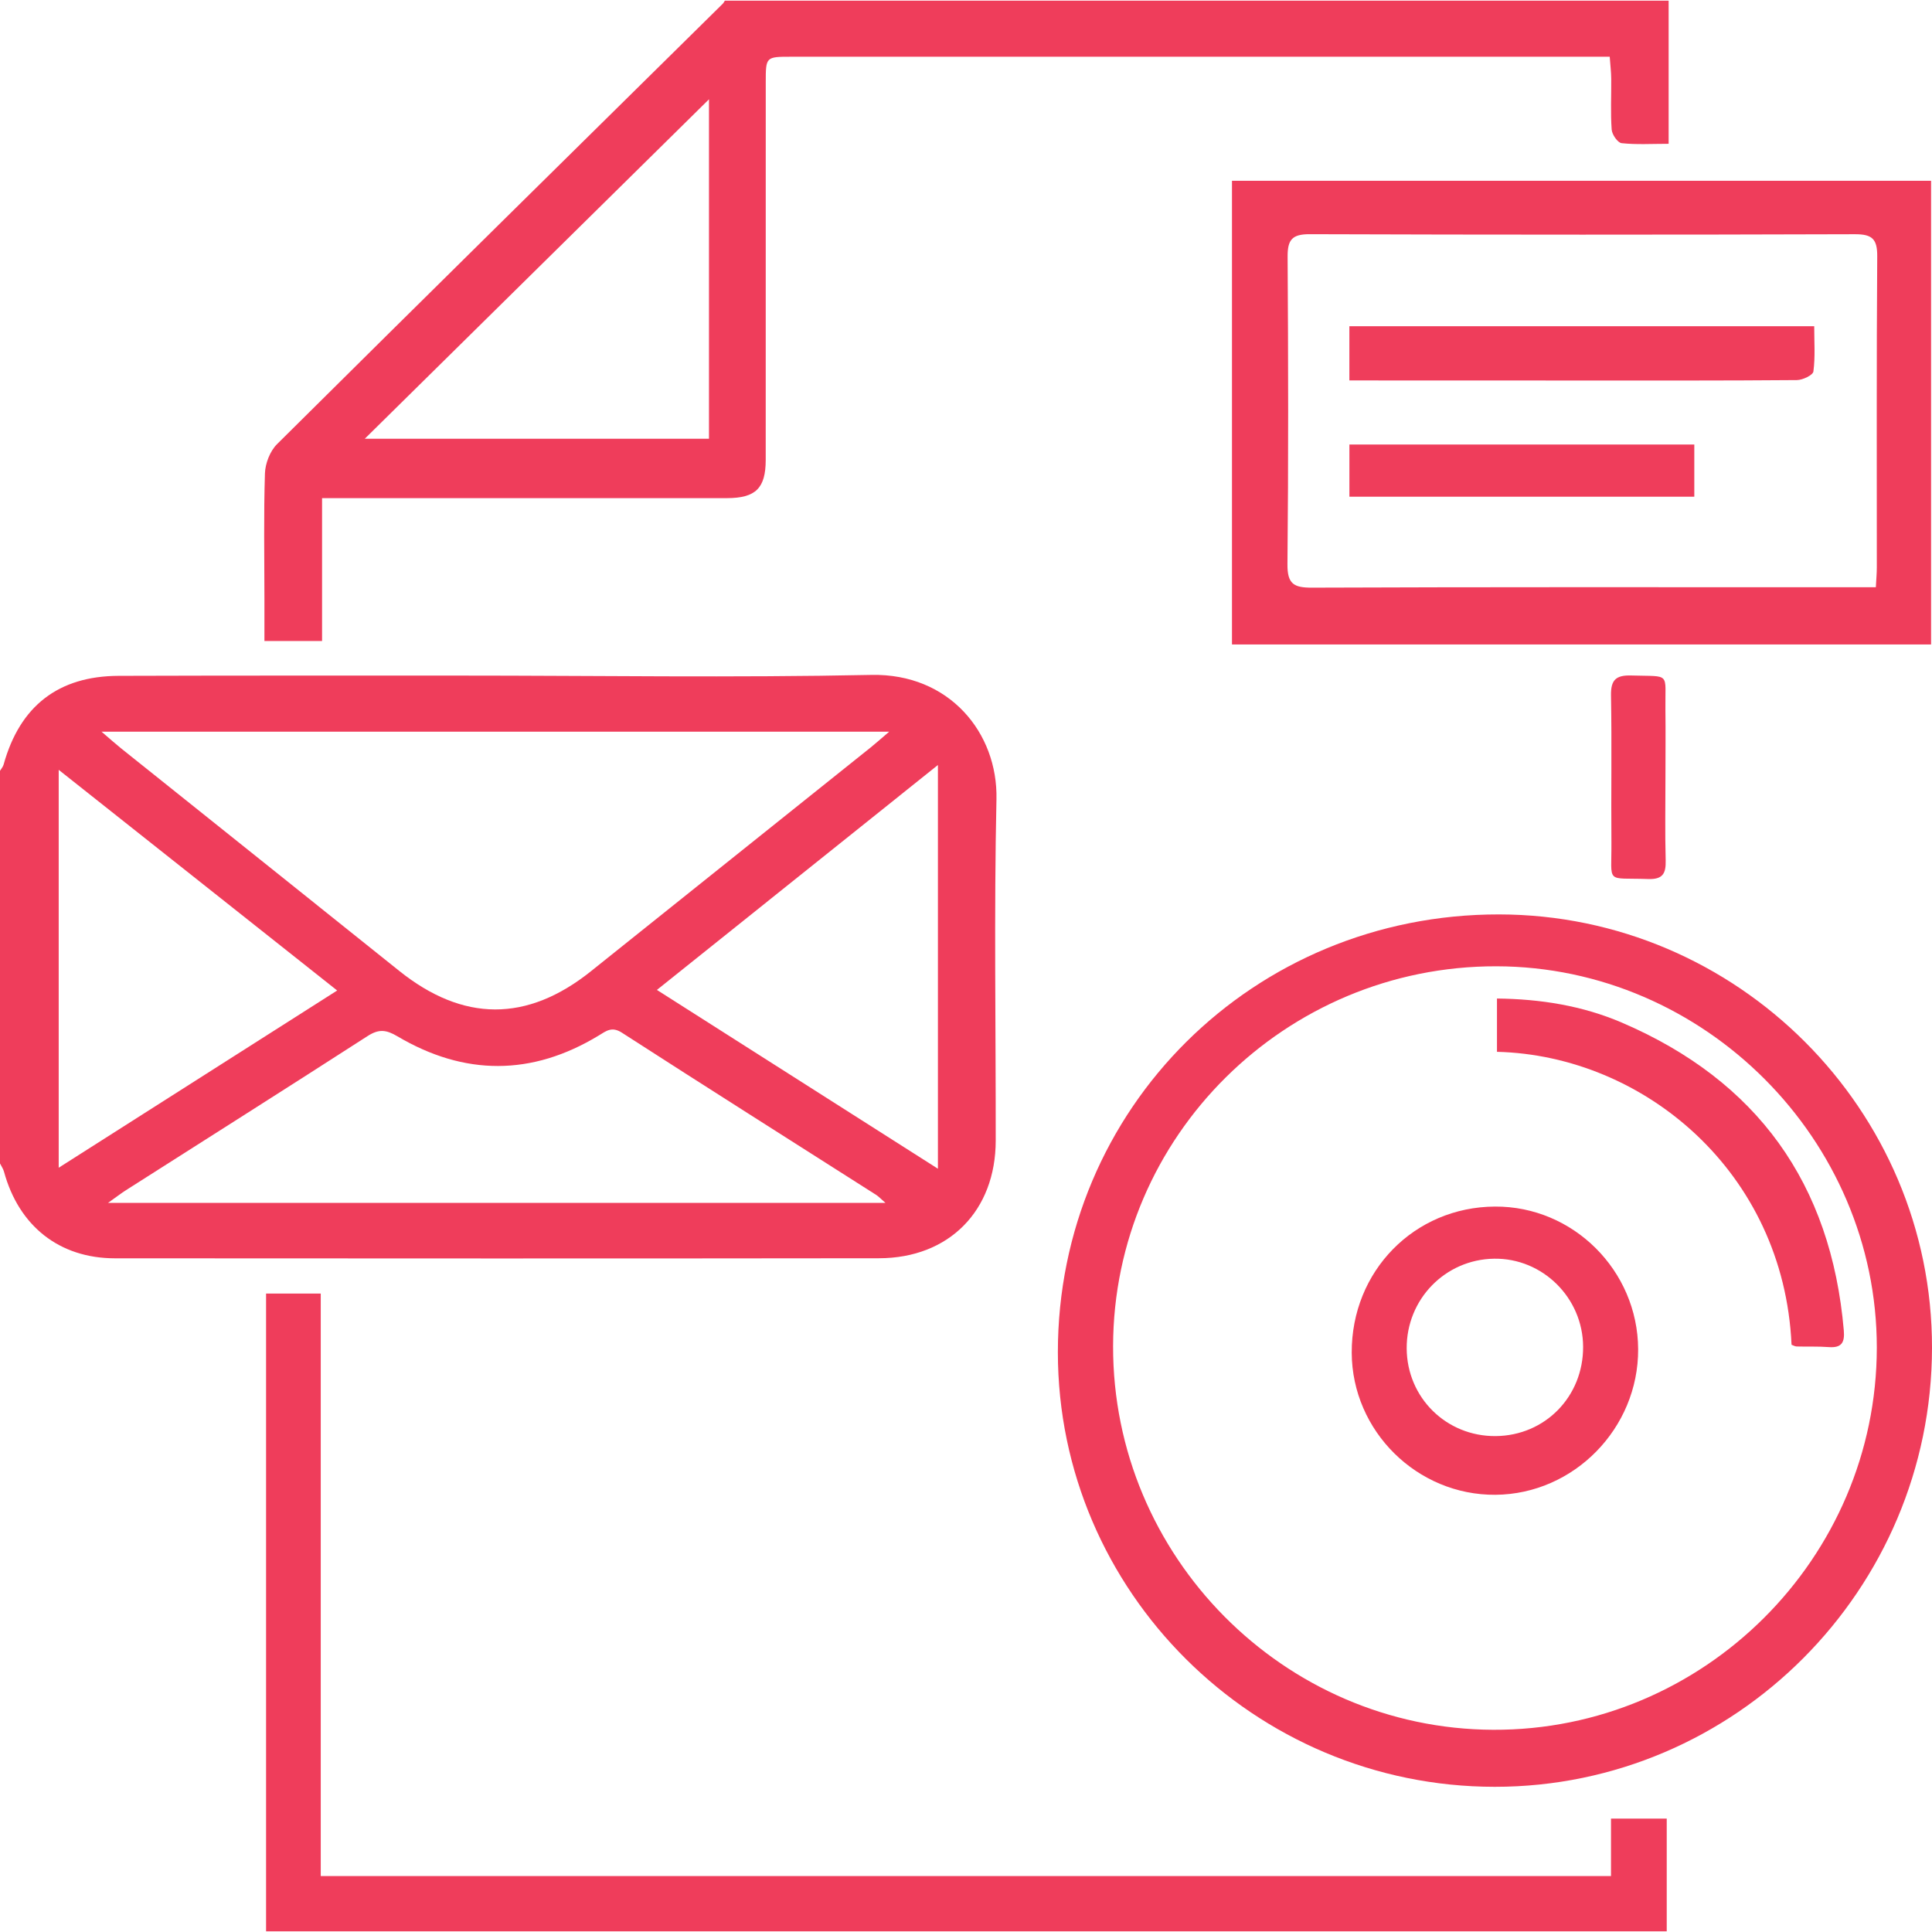
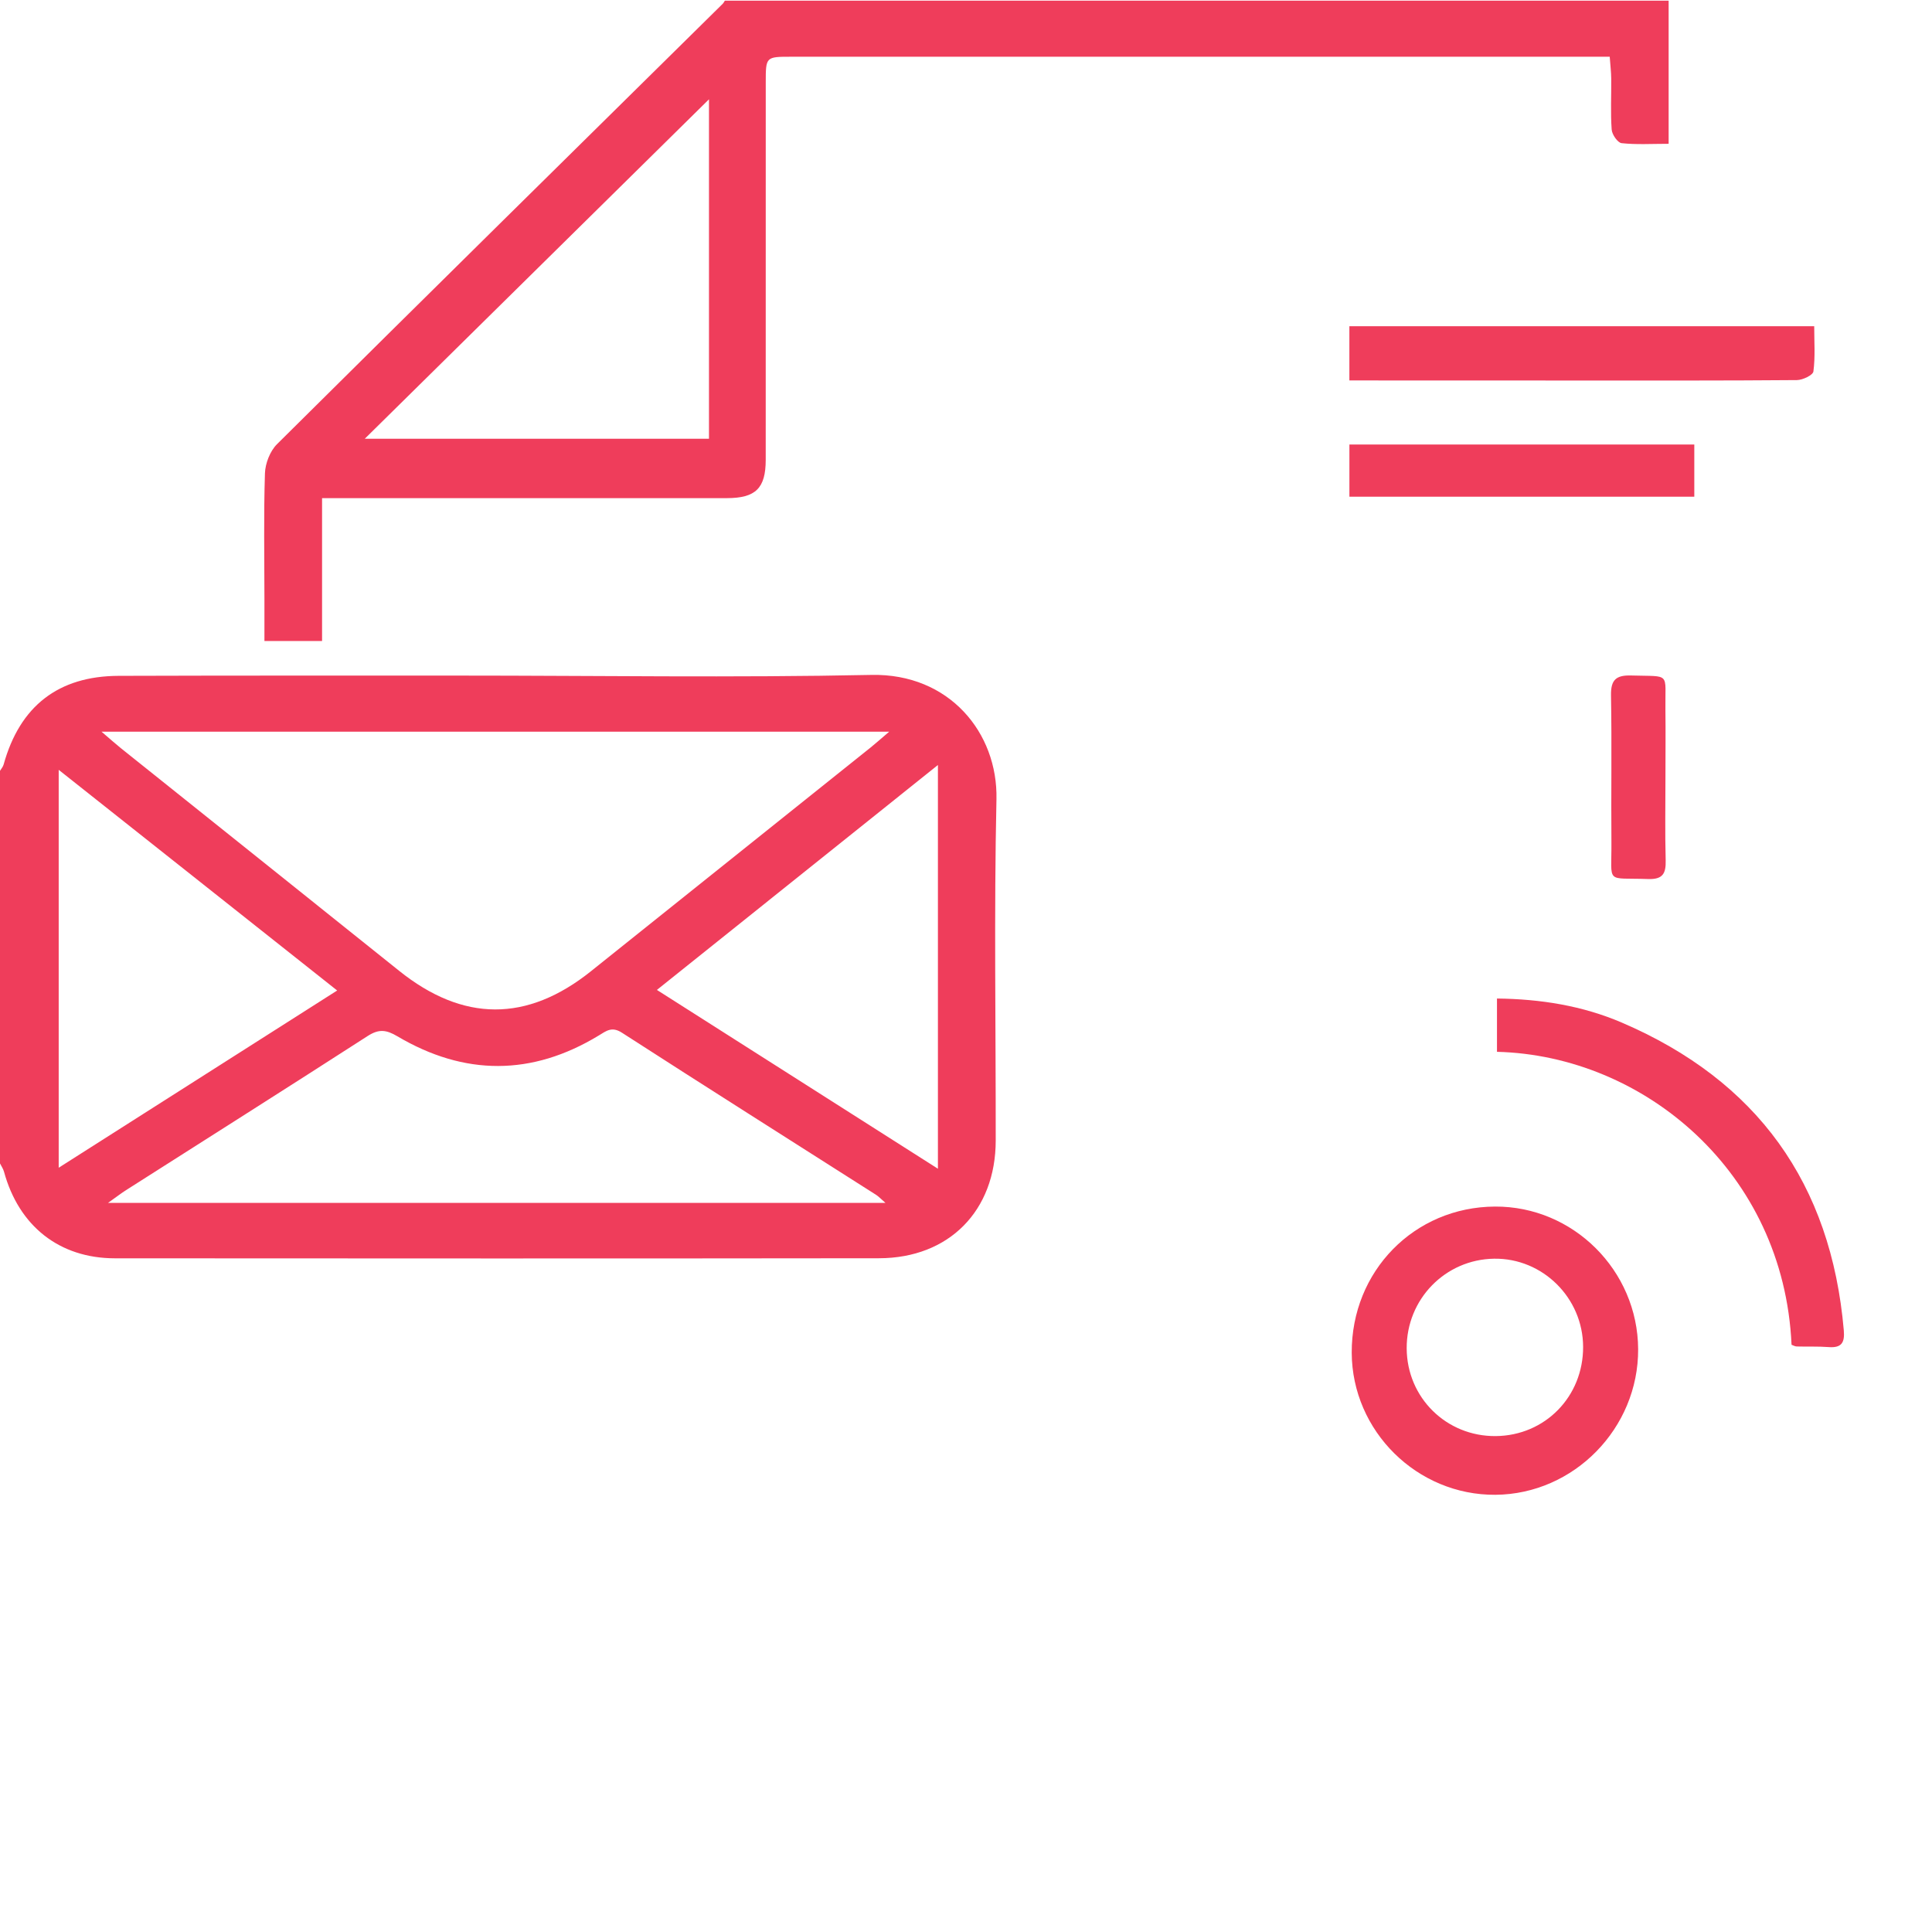
<svg xmlns="http://www.w3.org/2000/svg" version="1.1" id="Layer_1" x="0px" y="0px" width="60px" height="60px" viewBox="0 0 60 60" enable-background="new 0 0 60 60" xml:space="preserve">
  <g>
    <path fill="#EF3D5B" d="M0,23.939c0.039-0.065,0.094-0.126,0.113-0.197c0.503-1.812,1.697-2.747,3.573-2.753   c3.515-0.011,7.031-0.008,10.546-0.008c4.277,0,8.555,0.068,12.83-0.021c2.418-0.05,3.929,1.798,3.884,3.859   c-0.077,3.533-0.019,7.069-0.023,10.604c-0.002,2.176-1.448,3.65-3.625,3.653c-7.909,0.01-15.819,0.007-23.728,0.002   c-1.727-0.001-2.985-1.001-3.446-2.691C0.1,36.298,0.042,36.217,0,36.132C0,32.067,0,28.003,0,23.939z M27.614,22.724   c-8.205,0-16.249,0-24.46,0c0.279,0.238,0.432,0.376,0.592,0.505c2.882,2.306,5.766,4.609,8.646,6.918   c1.989,1.595,3.972,1.605,5.959,0.017c2.898-2.317,5.796-4.635,8.692-6.954C27.201,23.083,27.352,22.947,27.614,22.724z    M3.356,37.356c8.137,0,16.085,0,24.142,0c-0.151-0.131-0.212-0.199-0.287-0.247c-2.633-1.677-5.272-3.345-7.896-5.037   c-0.314-0.203-0.486-0.056-0.721,0.087c-2.077,1.261-4.173,1.254-6.251,0.025c-0.353-0.209-0.58-0.231-0.926-0.009   c-2.493,1.607-5,3.192-7.501,4.785C3.772,37.051,3.638,37.156,3.356,37.356z M20.401,30.743c2.944,1.874,5.78,3.678,8.727,5.553   c0-4.22,0-8.303,0-12.538C26.165,26.13,23.327,28.401,20.401,30.743z M10.471,30.761c-2.908-2.305-5.736-4.545-8.648-6.853   c0,4.175,0,8.202,0,12.357C4.747,34.404,7.553,32.618,10.471,30.761z" />
    <path fill="#EF3D5B" d="M51.821,0.021c0,1.46,0,2.919,0,4.445c-0.537,0-1.003,0.03-1.461-0.02   c-0.121-0.013-0.297-0.268-0.308-0.421C50.014,3.5,50.043,2.97,50.038,2.443c-0.002-0.209-0.028-0.418-0.047-0.682   c-0.284,0-0.515,0-0.746,0c-8.226,0-16.452,0-24.678,0.001c-0.784,0-0.786,0.003-0.786,0.798   c-0.001,3.908,0.001,7.816-0.001,11.723c-0.001,0.879-0.312,1.186-1.204,1.187c-3.888,0.002-7.777,0.001-11.665,0.001   c-0.271,0-0.543,0-0.909,0c0,1.496,0,2.947,0,4.436c-0.631,0-1.167,0-1.79,0c0-0.454,0-0.896,0-1.338   c-0.001-1.29-0.025-2.58,0.016-3.868c0.01-0.309,0.158-0.691,0.374-0.906c4.603-4.57,9.225-9.122,13.843-13.678   c0.027-0.027,0.044-0.064,0.066-0.096C32.28,0.021,42.051,0.021,51.821,0.021z M22.018,13.625c0-3.5,0-6.953,0-10.541   c-3.593,3.543-7.092,6.994-10.689,10.541C14.987,13.625,18.475,13.625,22.018,13.625z" />
-     <path fill="#EF3D5B" d="M46.42,55.491c-7.469-0.003-13.565-6.065-13.567-13.493c-0.002-7.572,6.077-13.608,13.698-13.6   c7.407,0.007,13.46,6.067,13.449,13.464C59.989,49.37,53.887,55.494,46.42,55.491z M46.47,30.009   c-6.55-0.011-11.888,5.28-11.902,11.794c-0.014,6.53,5.296,11.891,11.803,11.917c6.537,0.027,11.91-5.325,11.915-11.867   C58.291,35.392,52.93,30.019,46.47,30.009z" />
-     <path fill="#EF3D5B" d="M38.26,20.015c0-4.806,0-9.582,0-14.4c7.246,0,14.463,0,21.711,0c0,4.809,0,9.586,0,14.4   C52.731,20.015,45.514,20.015,38.26,20.015z M58.256,18.237c0.014-0.265,0.03-0.438,0.03-0.61c0.001-3.222-0.011-6.444,0.013-9.665   c0.004-0.542-0.158-0.689-0.692-0.688c-5.643,0.018-11.286,0.018-16.929-0.001c-0.548-0.002-0.693,0.169-0.69,0.697   c0.02,3.183,0.027,6.365-0.005,9.548c-0.006,0.618,0.196,0.735,0.766,0.732c5.291-0.021,10.583-0.013,15.874-0.013   C57.147,18.237,57.671,18.237,58.256,18.237z" />
-     <path fill="#EF3D5B" d="M50.031,58.262c0-0.615,0-1.176,0-1.783c0.599,0,1.136,0,1.731,0c0,1.14,0,2.298,0,3.5   c-14.476,0-28.96,0-43.499,0c0-6.575,0-13.164,0-19.806c0.525,0,1.06,0,1.698,0c0,6.004,0,12.024,0,18.089   C23.353,58.262,36.643,58.262,50.031,58.262z" />
    <path fill="#EF3D5B" d="M51.722,24.145c0,0.857-0.016,1.713,0.007,2.569c0.011,0.409-0.084,0.601-0.546,0.585   c-1.343-0.047-1.128,0.179-1.139-1.146c-0.013-1.518,0.015-3.037-0.013-4.555c-0.009-0.495,0.164-0.635,0.639-0.62   c1.234,0.038,1.036-0.118,1.051,1.065C51.73,22.743,51.722,23.444,51.722,24.145z" />
    <path fill="#EF3D5B" d="M50.874,41.899c0.012,2.457-1.994,4.504-4.431,4.523c-2.433,0.019-4.453-1.977-4.464-4.41   c-0.011-2.535,1.941-4.528,4.448-4.541C48.856,37.457,50.862,39.456,50.874,41.899z M49.165,41.826   c-0.006-1.52-1.257-2.758-2.764-2.736c-1.519,0.022-2.724,1.26-2.715,2.788c0.009,1.529,1.234,2.735,2.765,2.721   C47.984,44.585,49.171,43.371,49.165,41.826z" />
    <path fill="#EF3D5B" d="M55.638,41.763c-0.241-5.359-4.583-8.983-9.148-9.098c0-0.534,0-1.069,0-1.655   c1.353,0.015,2.655,0.223,3.878,0.748c4.201,1.803,6.499,4.996,6.893,9.558c0.033,0.38-0.069,0.549-0.469,0.519   c-0.33-0.025-0.663-0.01-0.995-0.019C55.744,41.815,55.69,41.781,55.638,41.763z" />
-     <path fill="#EF3D5B" d="M41.906,10.131c4.824,0,9.585,0,14.436,0c0,0.485,0.035,0.951-0.025,1.405   c-0.015,0.114-0.333,0.267-0.513,0.268c-2.285,0.019-4.569,0.013-6.854,0.013c-2.128,0-4.257-0.001-6.385-0.002   c-0.209,0-0.418,0-0.659,0C41.906,11.227,41.906,10.71,41.906,10.131z" />
+     <path fill="#EF3D5B" d="M41.906,10.131c4.824,0,9.585,0,14.436,0c0,0.485,0.035,0.951-0.025,1.405   c-0.015,0.114-0.333,0.267-0.513,0.268c-2.285,0.019-4.569,0.013-6.854,0.013c-2.128,0-4.257-0.001-6.385-0.002   c-0.209,0-0.418,0-0.659,0z" />
    <path fill="#EF3D5B" d="M52.618,13.805c0,0.535,0,1.052,0,1.62c-3.561,0-7.118,0-10.711,0c0-0.529,0-1.049,0-1.62   C45.462,13.805,49.018,13.805,52.618,13.805z" />
  </g>
</svg>